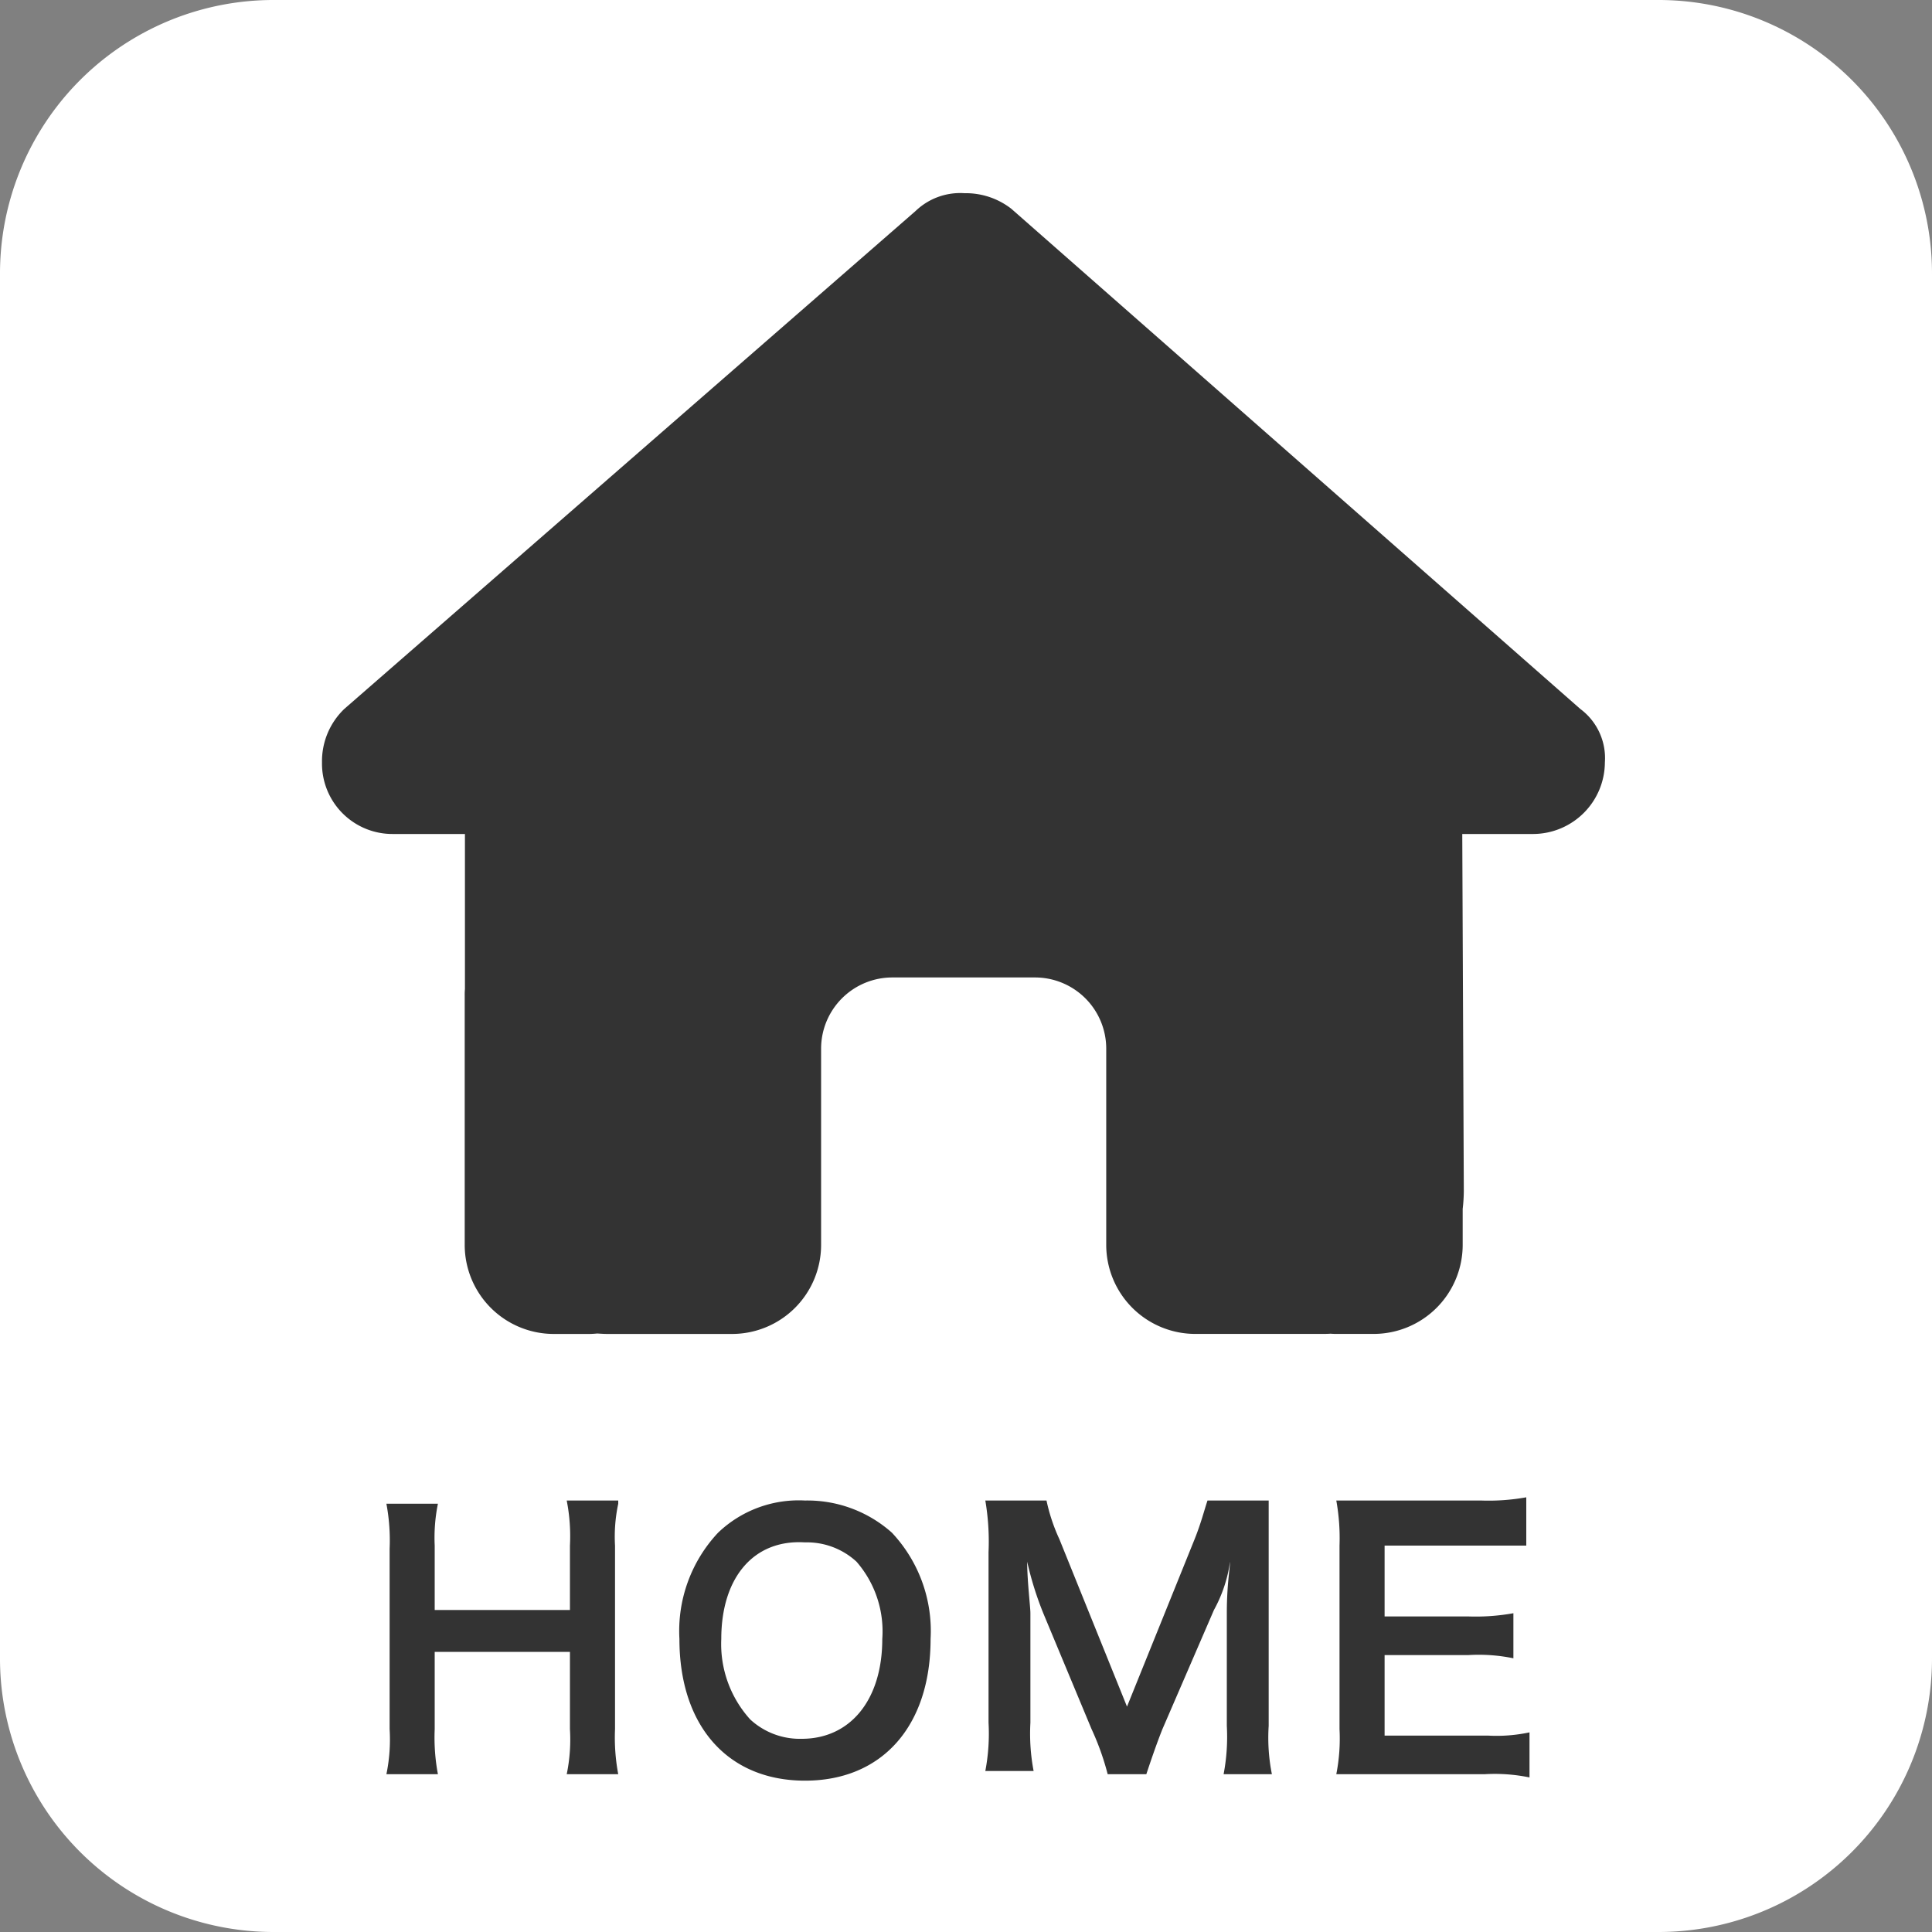
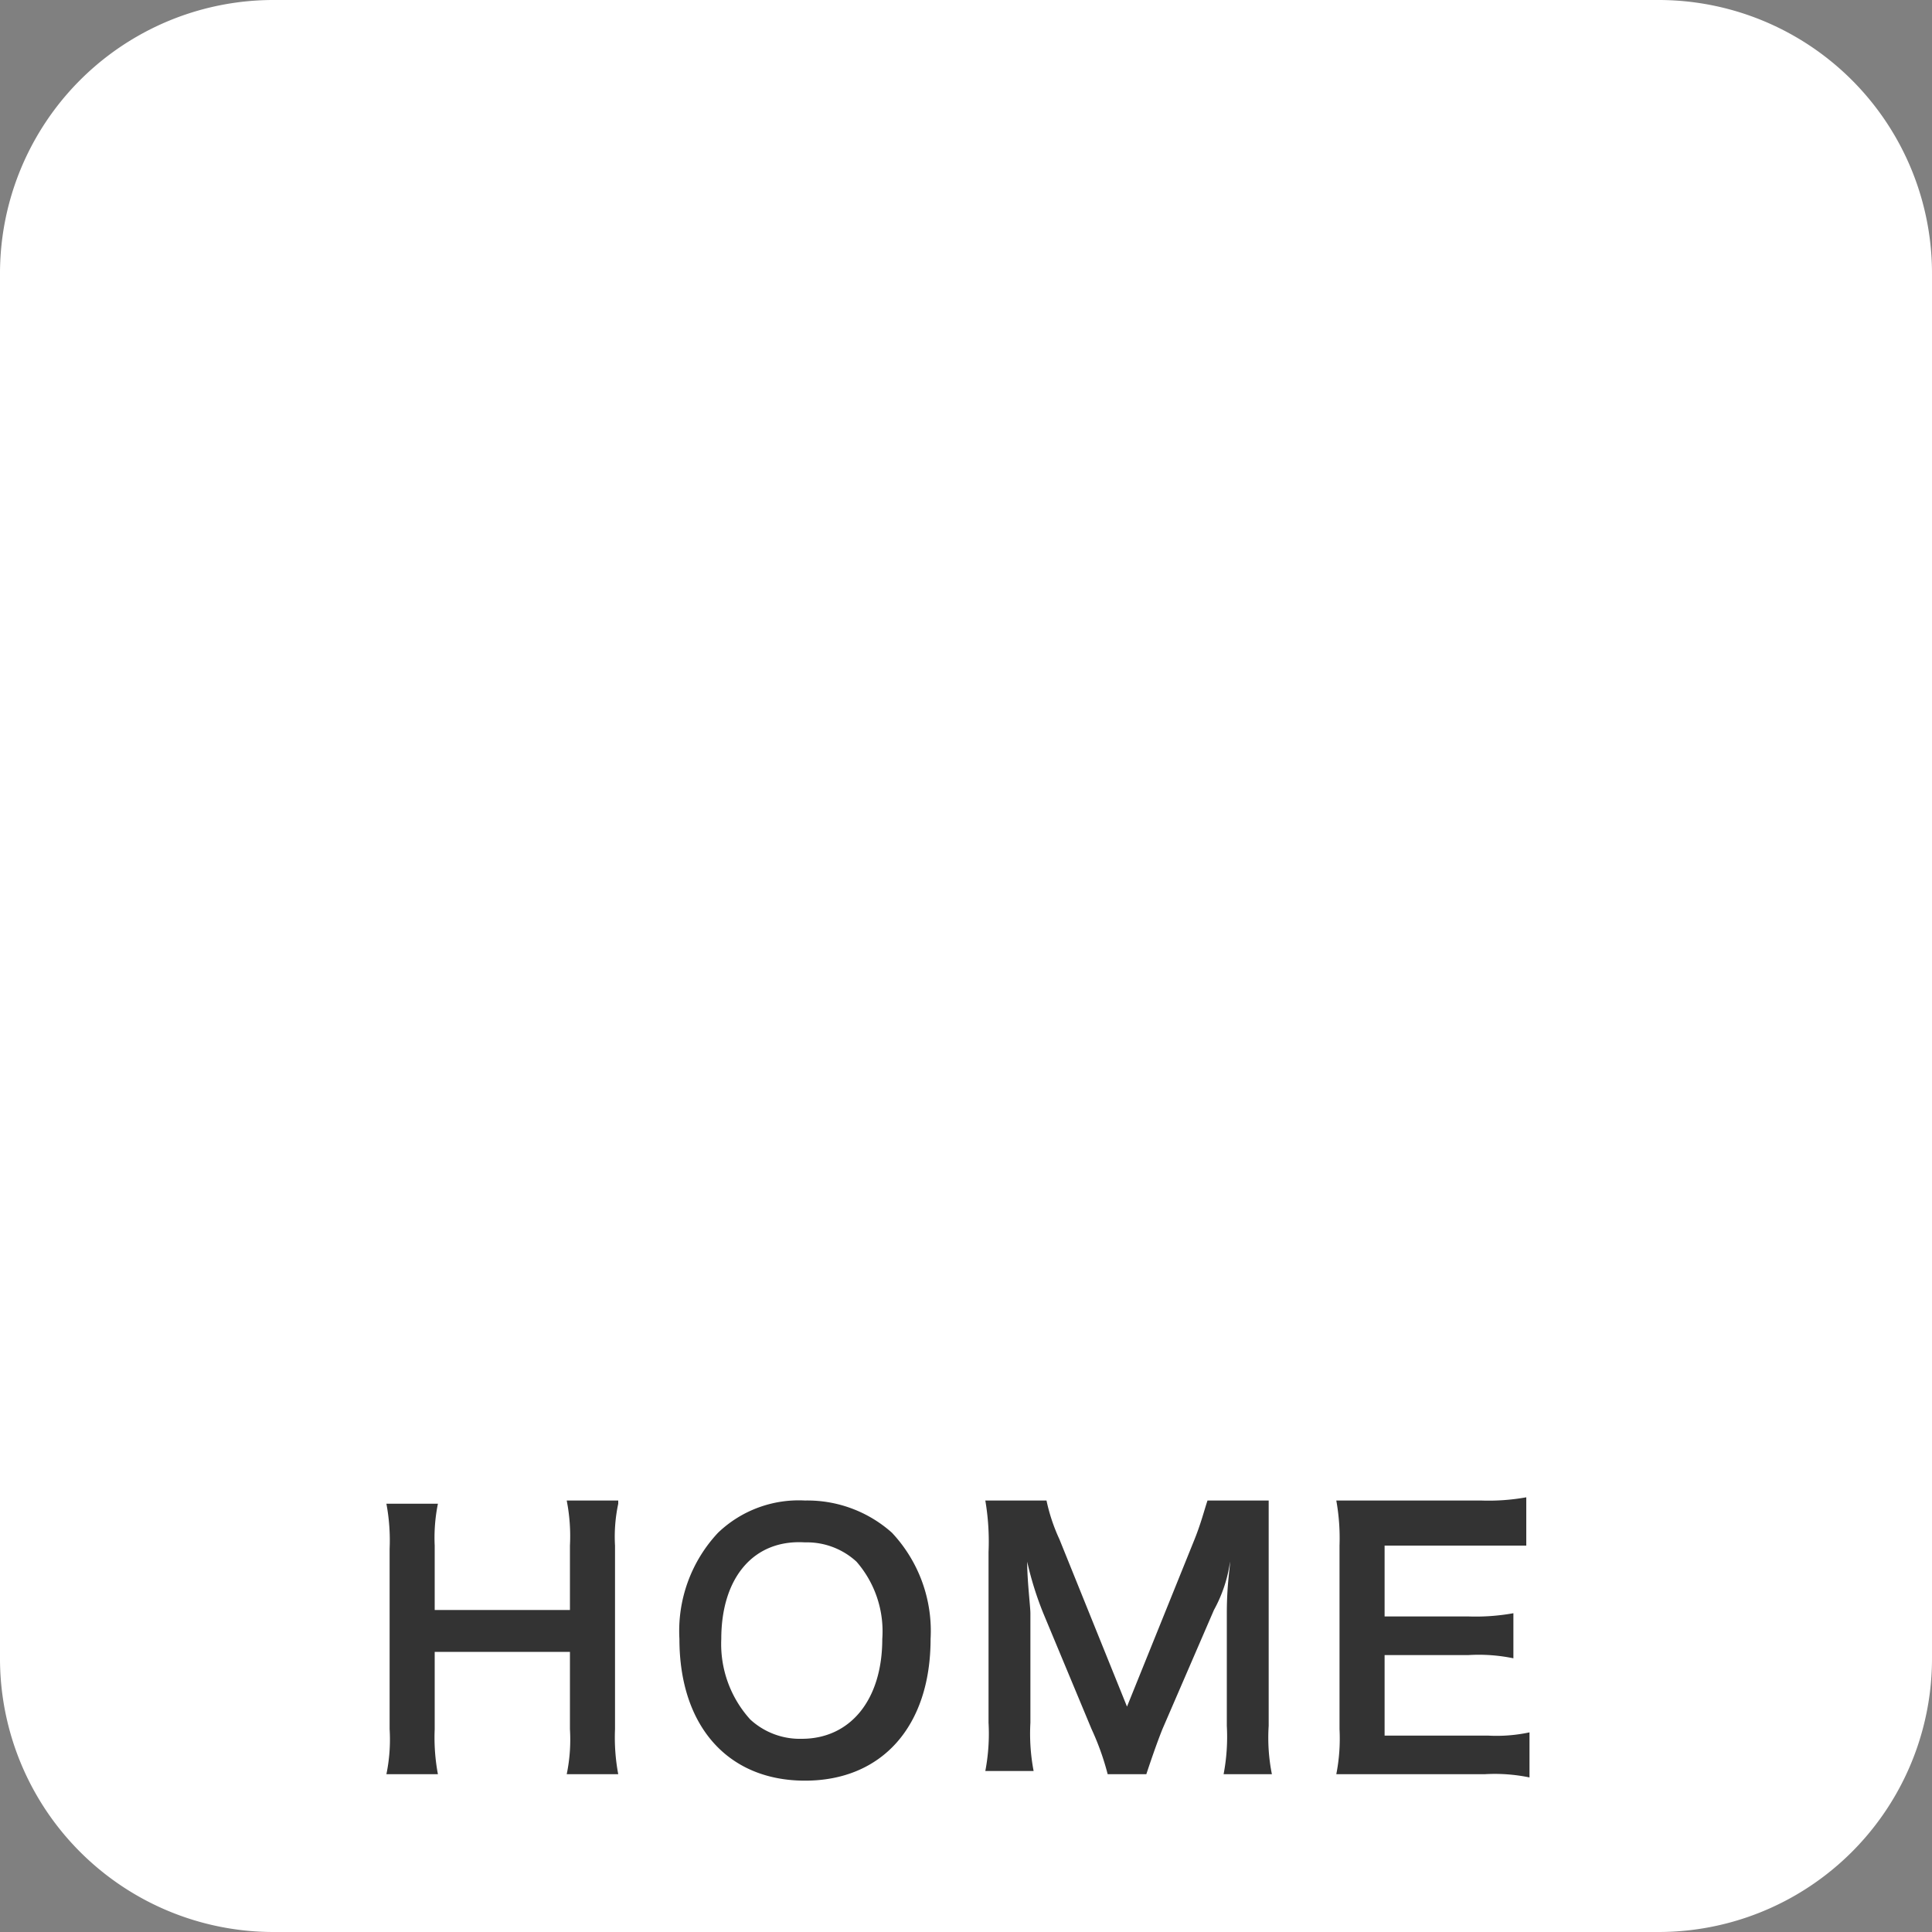
<svg xmlns="http://www.w3.org/2000/svg" width="60" height="60" viewBox="0 0 60 60">
  <rect x="0" y="0" width="60" height="60" fill="#808080" stroke="none" />
  <g id="グループ_12" data-name="グループ 12" transform="translate(154 -578)">
    <g id="グループ_4" data-name="グループ 4" transform="translate(-154 578)">
      <g id="グループ_3" data-name="グループ 3">
        <g id="グループ_2" data-name="グループ 2">
          <g id="グループ_1" data-name="グループ 1">
            <path id="パス_1" data-name="パス 1" d="M0,8.5A8.493,8.493,0,0,1,8.5,0h43A8.493,8.493,0,0,1,60,8.5v43A8.493,8.493,0,0,1,51.5,60H8.5A8.493,8.493,0,0,1,0,51.5Z" fill="#fff" />
          </g>
        </g>
      </g>
    </g>
    <g id="グループ_5" data-name="グループ 5" transform="translate(-153.6 578)">
      <path id="パス_2" data-name="パス 2" d="M18.8,46.7a4.888,4.888,0,0,0-.1,1.3v5.7a6.15,6.15,0,0,0,.1,1.4H17.2a5.313,5.313,0,0,0,.1-1.4V51.3H13.1v2.4a6.15,6.15,0,0,0,.1,1.4H11.6a5.313,5.313,0,0,0,.1-1.4V48.1a6.15,6.15,0,0,0-.1-1.4h1.6a5.283,5.283,0,0,0-.1,1.3v2h4.2V48a5.721,5.721,0,0,0-.1-1.4h1.6Z" fill="#333" />
      <path id="パス_3" data-name="パス 3" d="M27.3,47.6a4.459,4.459,0,0,1,1.2,3.3c0,2.7-1.5,4.4-3.9,4.4s-3.9-1.7-3.9-4.4a4.459,4.459,0,0,1,1.2-3.3,3.62,3.62,0,0,1,2.7-1A3.942,3.942,0,0,1,27.3,47.6ZM27,50.9a3.293,3.293,0,0,0-.8-2.4,2.271,2.271,0,0,0-1.6-.6C23,47.8,22,49,22,50.9a3.486,3.486,0,0,0,.9,2.5,2.271,2.271,0,0,0,1.6.6C26,54,27,52.8,27,50.9Z" fill="#333" />
      <path id="パス_4" data-name="パス 4" d="M34,55.1a8.179,8.179,0,0,0-.5-1.4L32,50.1a10.313,10.313,0,0,1-.5-1.6c0,.6.1,1.4.1,1.6v3.4a6.181,6.181,0,0,0,.1,1.5H30.2a6.181,6.181,0,0,0,.1-1.5V48.2a7.589,7.589,0,0,0-.1-1.6h1.9a5.638,5.638,0,0,0,.4,1.2L34.6,53l2.1-5.2c.2-.5.3-.9.4-1.2H39v7a5.758,5.758,0,0,0,.1,1.5H37.6a6.181,6.181,0,0,0,.1-1.5V50.1c0-.9.1-1.4.1-1.6a4.365,4.365,0,0,1-.5,1.5l-1.6,3.7c-.2.5-.4,1.1-.5,1.4Z" fill="#333" />
      <path id="パス_5" data-name="パス 5" d="M47.1,55.2a5.313,5.313,0,0,0-1.4-.1H41.1a5.722,5.722,0,0,0,.1-1.4V48a6.6,6.6,0,0,0-.1-1.4h4.5a6.6,6.6,0,0,0,1.4-.1V48H42.6v2.2h2.6a6.6,6.6,0,0,0,1.4-.1v1.4a5.313,5.313,0,0,0-1.4-.1H42.6v2.5h3.2a4.888,4.888,0,0,0,1.3-.1Z" fill="#333" />
    </g>
-     <path id="house-solid" d="M39.841,17.678A2.235,2.235,0,0,1,37.626,19.9H35.412l.048,11.084a5.077,5.077,0,0,1-.035.56v1.114a2.767,2.767,0,0,1-2.768,2.768H31.551c-.076,0-.152,0-.228-.007-.1.007-.194.007-.291.007H27.123a2.767,2.767,0,0,1-2.768-2.768V26.57a2.212,2.212,0,0,0-2.214-2.214H17.713A2.212,2.212,0,0,0,15.5,26.57v6.089a2.767,2.767,0,0,1-2.768,2.768H8.863c-.1,0-.208-.007-.311-.014-.083.007-.166.014-.249.014H7.2a2.767,2.767,0,0,1-2.768-2.768V24.909a1.813,1.813,0,0,1,.007-.194V19.9H2.214A2.187,2.187,0,0,1,0,17.678a2.249,2.249,0,0,1,.692-1.661L18.433.554A2,2,0,0,1,19.955,0a2.3,2.3,0,0,1,1.453.484L39.079,16.018A1.9,1.9,0,0,1,39.841,17.678Z" transform="translate(-144 584)" fill="#333" />
  </g>
</svg>